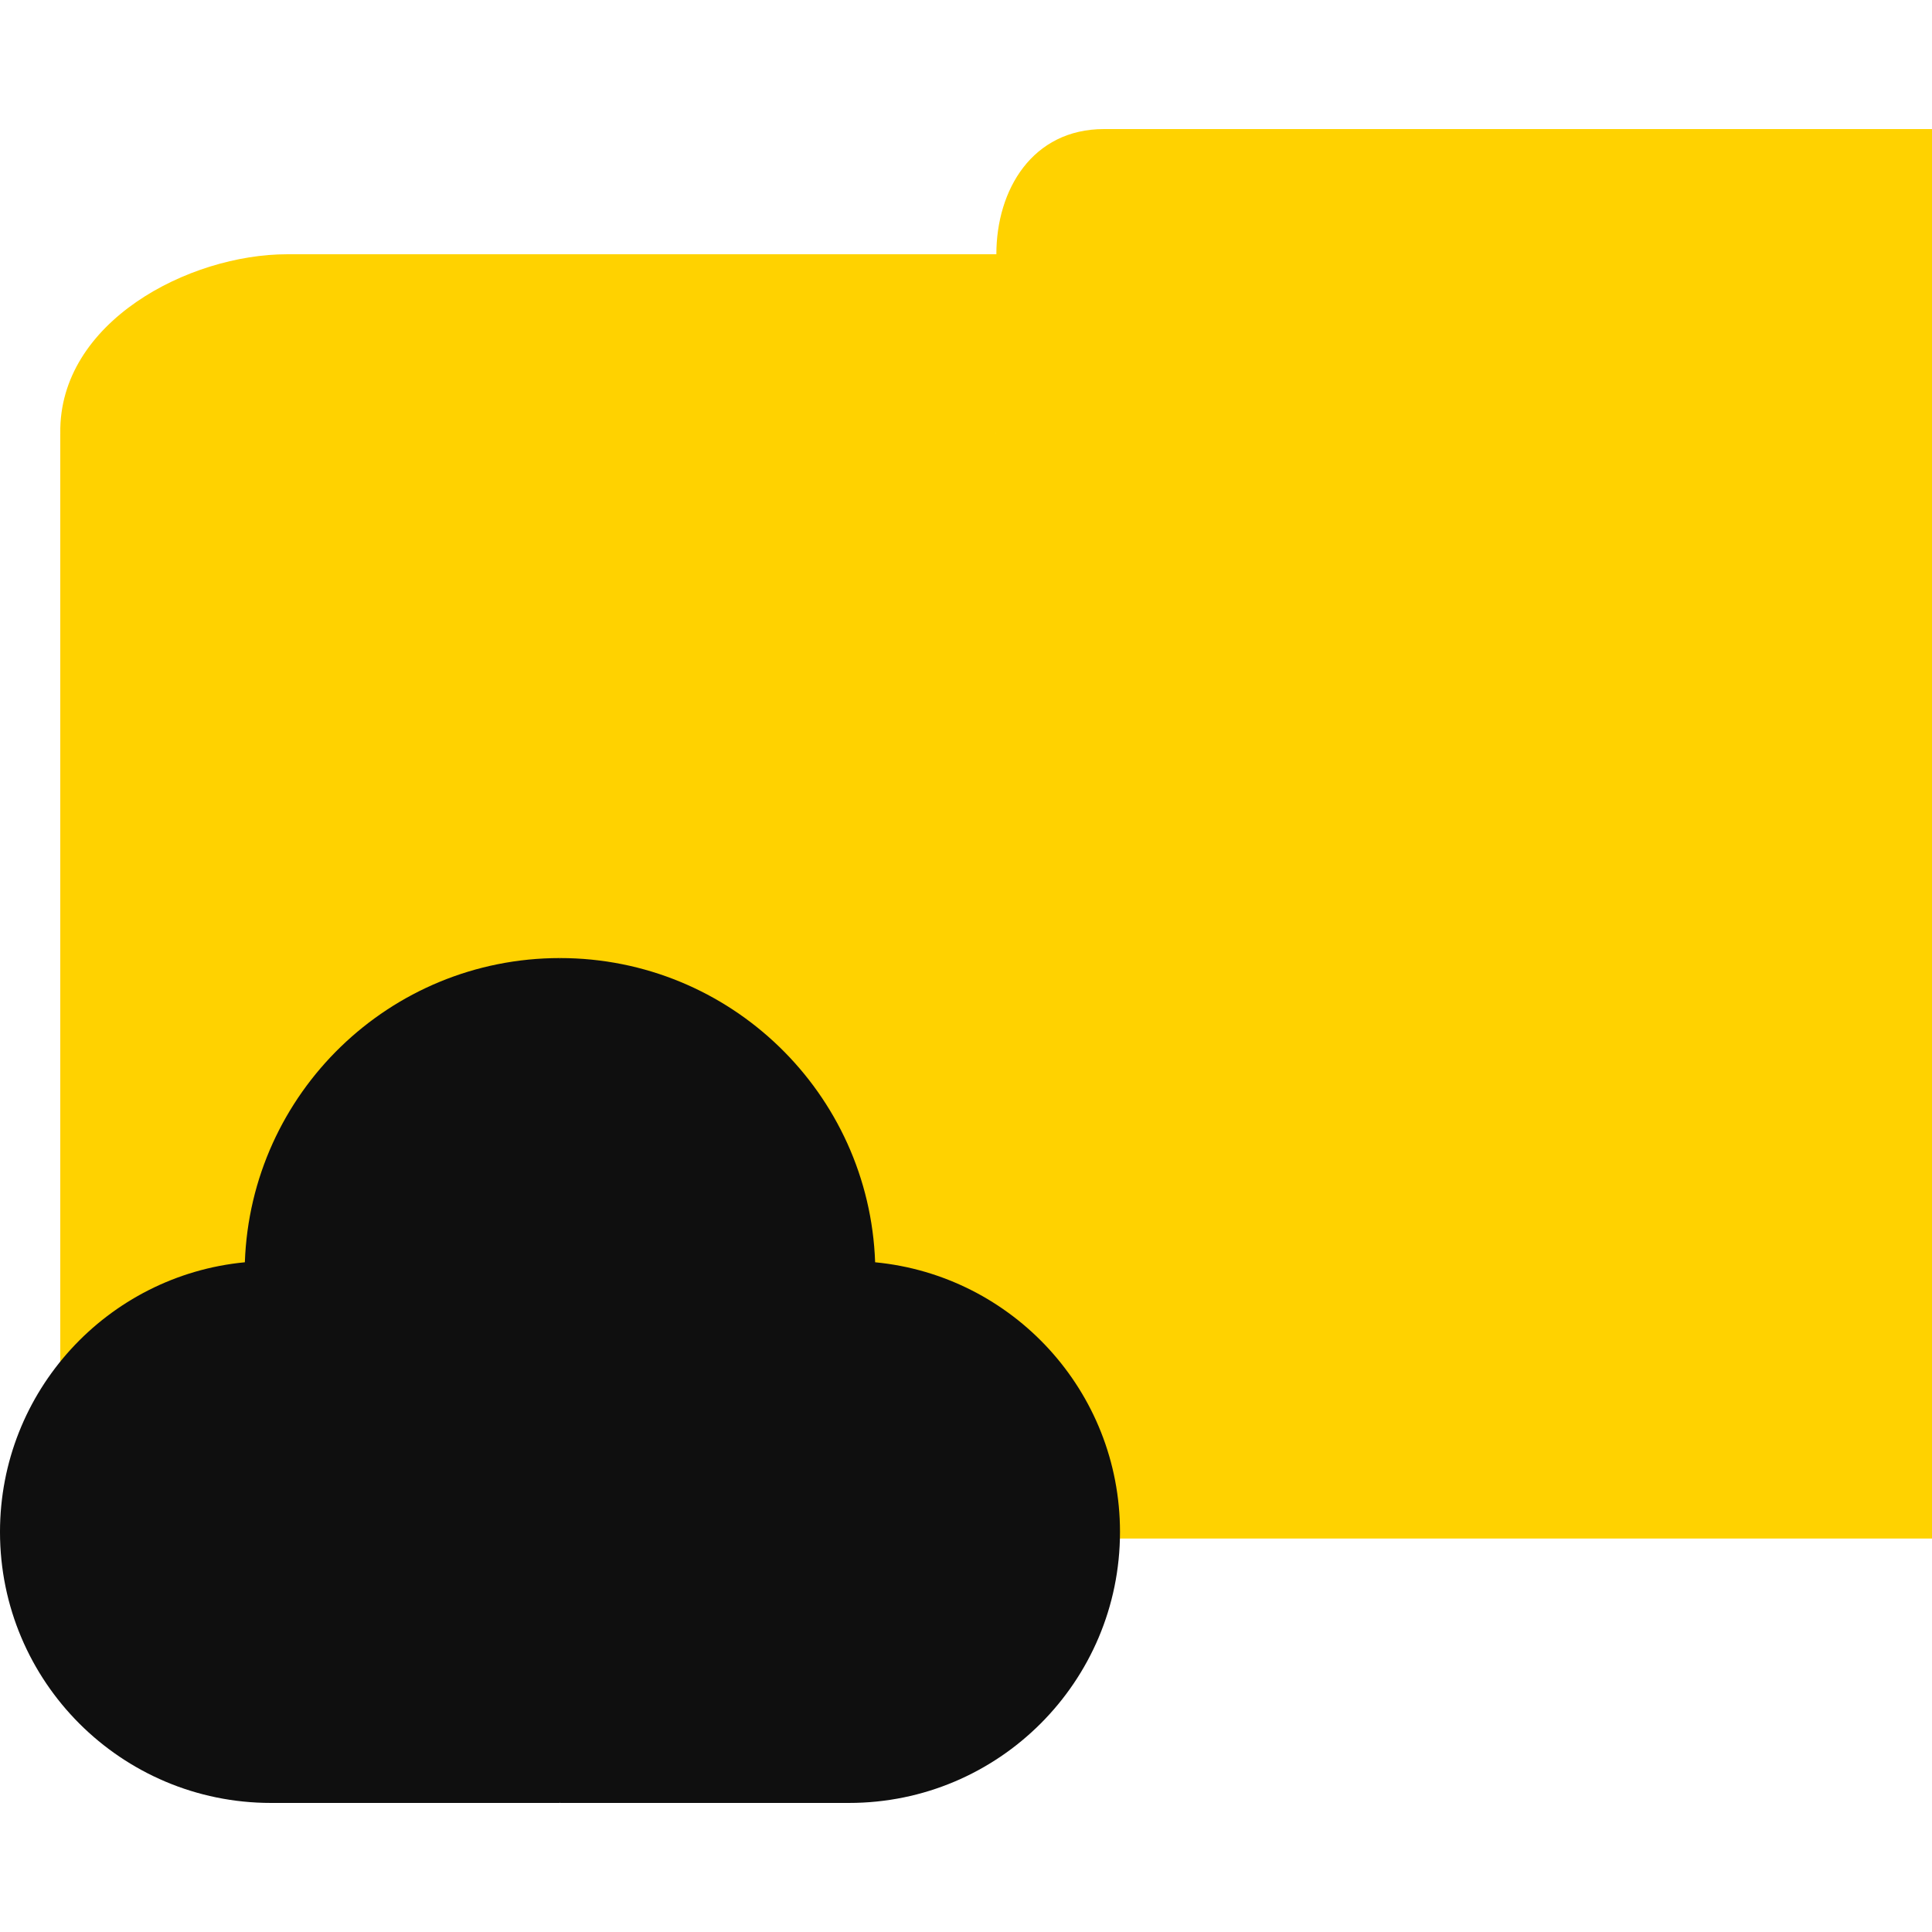
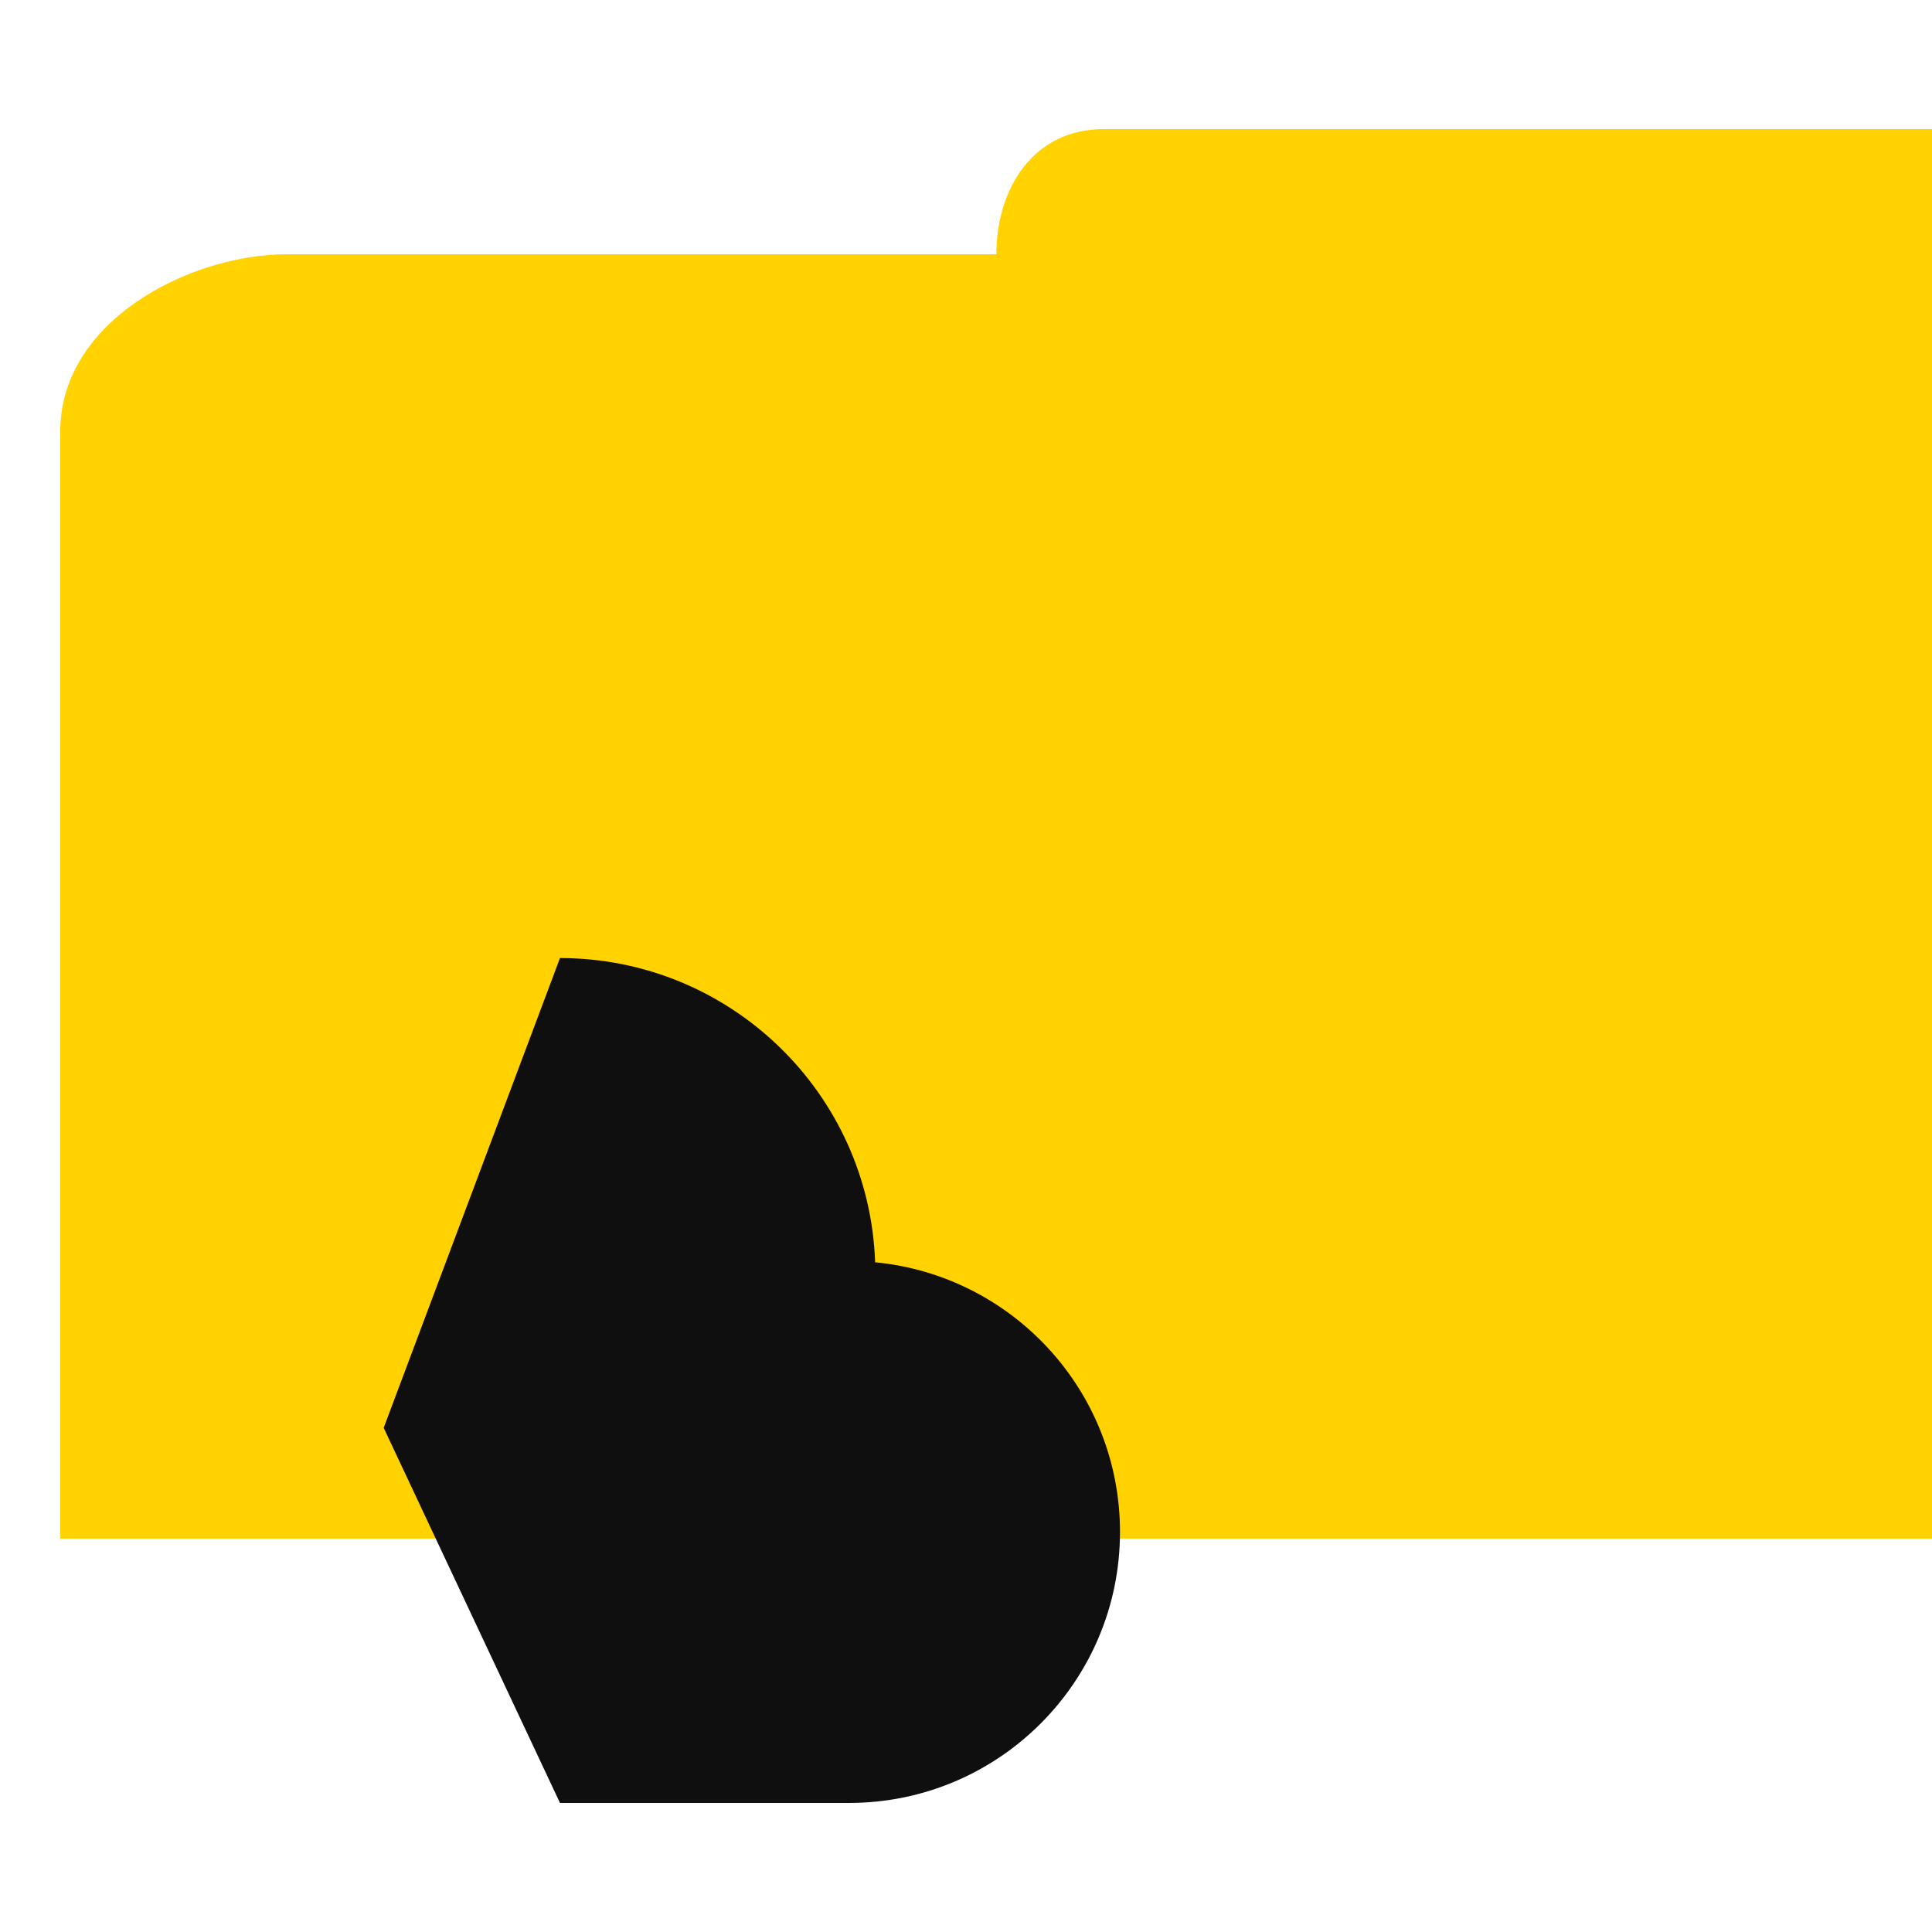
<svg xmlns="http://www.w3.org/2000/svg" width="512" height="512" x="0" y="0" viewBox="0 0 512 512" style="enable-background:new 0 0 512 512" xml:space="preserve" class="">
  <g>
    <g>
      <g>
        <g>
          <path d="m512 34.202v373.53h-248.012l-83.065-187.41 83.065-105.531-25.667-19.038v-19.466l25.725-8.905c0-17.098 9.532-33.18 28.551-33.18z" fill="#ffd200" data-original="#ffd322" style="" />
          <path d="m264.046 67.382-.058 47.409-17.711 23.828h-218.661l-11.641-23.828c-.398-29.524 34.161-47.409 60.087-47.409z" fill="#ffd200" data-original="#edbe00" style="" class="" />
          <path d="m15.975 114.791h248.012v292.941h-248.012z" fill="#ffd200" data-original="#ffdd55" style="" class="" />
        </g>
      </g>
      <g>
        <path d="m296.81 405.987c0 39.66-32.15 71.81-71.81 71.81h-76.6l-46.719-99.406 46.719-124.493c45.17 0 81.95 35.83 83.52 80.62 18.2 1.74 34.43 10.28 46.1 23.04 11.67 12.77 18.79 29.77 18.79 48.429z" fill="#0f0f0f" data-original="#005fe0" style="" class="" />
-         <path d="m148.4 253.898v223.9h-76.59c-19.83 0-37.78-8.04-50.78-21.03-12.99-13-21.03-30.95-21.03-50.781 0-37.32 28.48-67.99 64.89-71.47 1.57-44.79 38.35-80.619 83.51-80.619z" fill="#0f0f0f" data-original="#2681ff" style="" class="" />
      </g>
    </g>
  </g>
</svg>